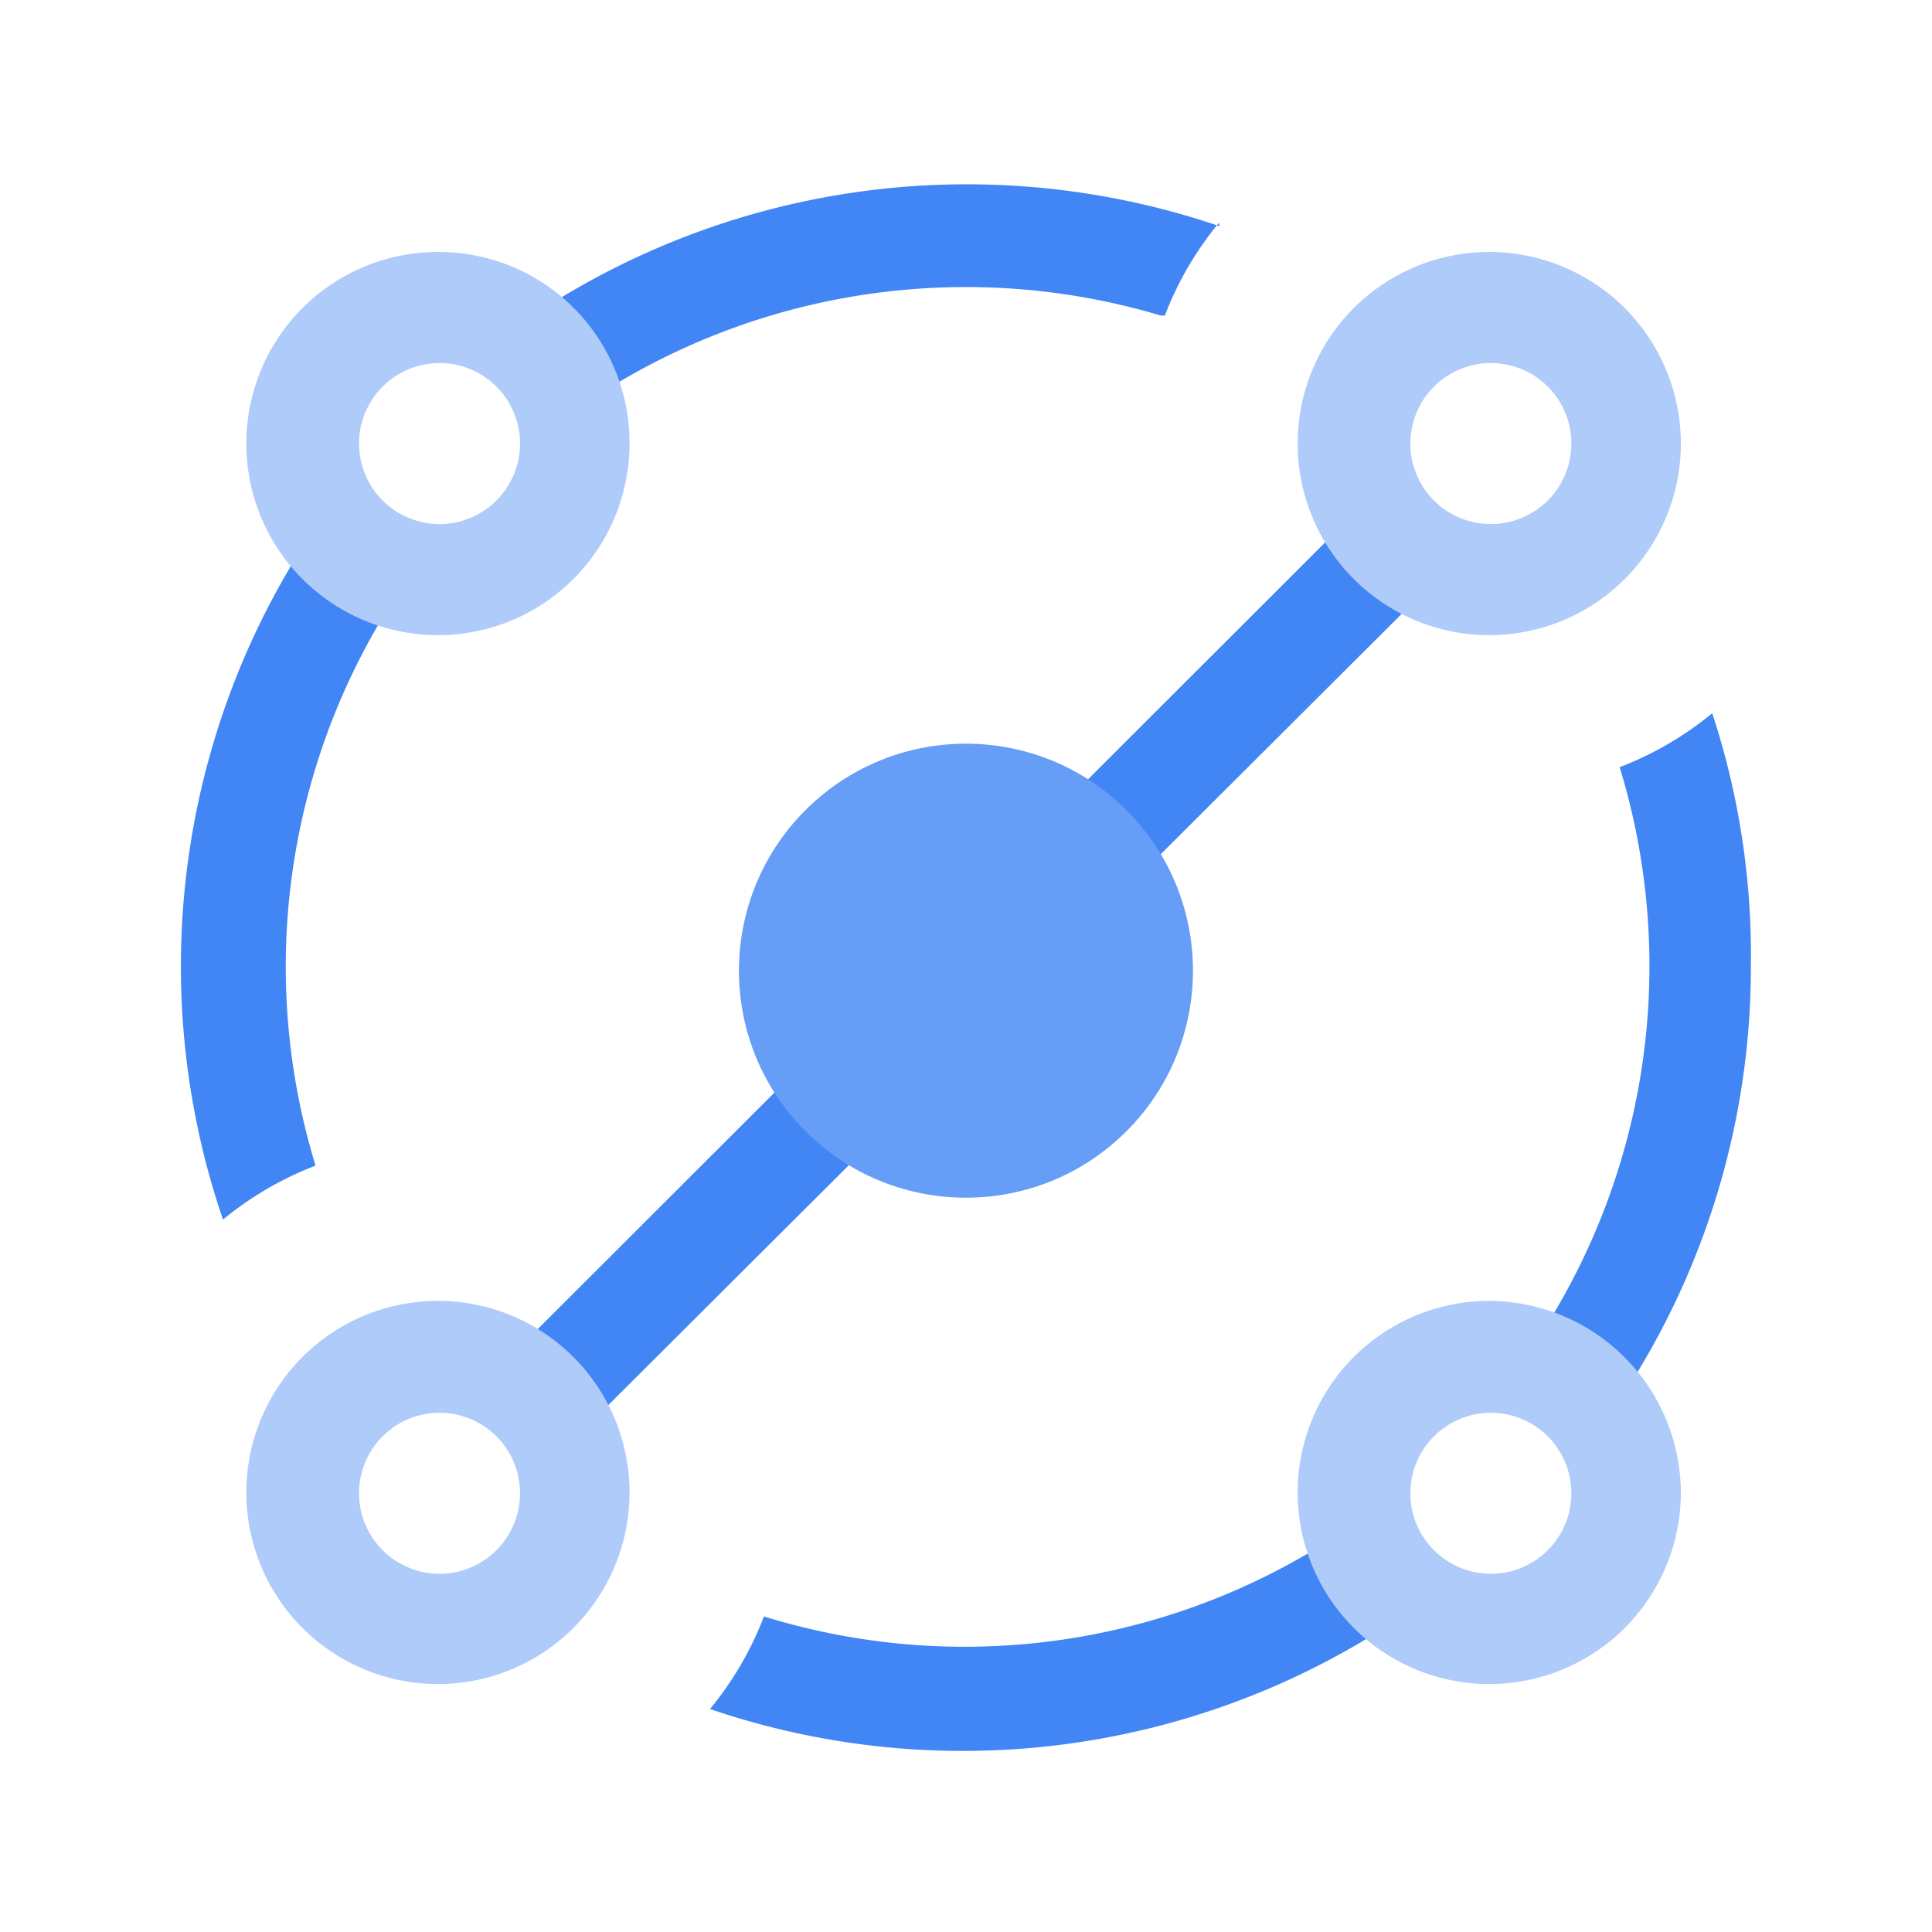
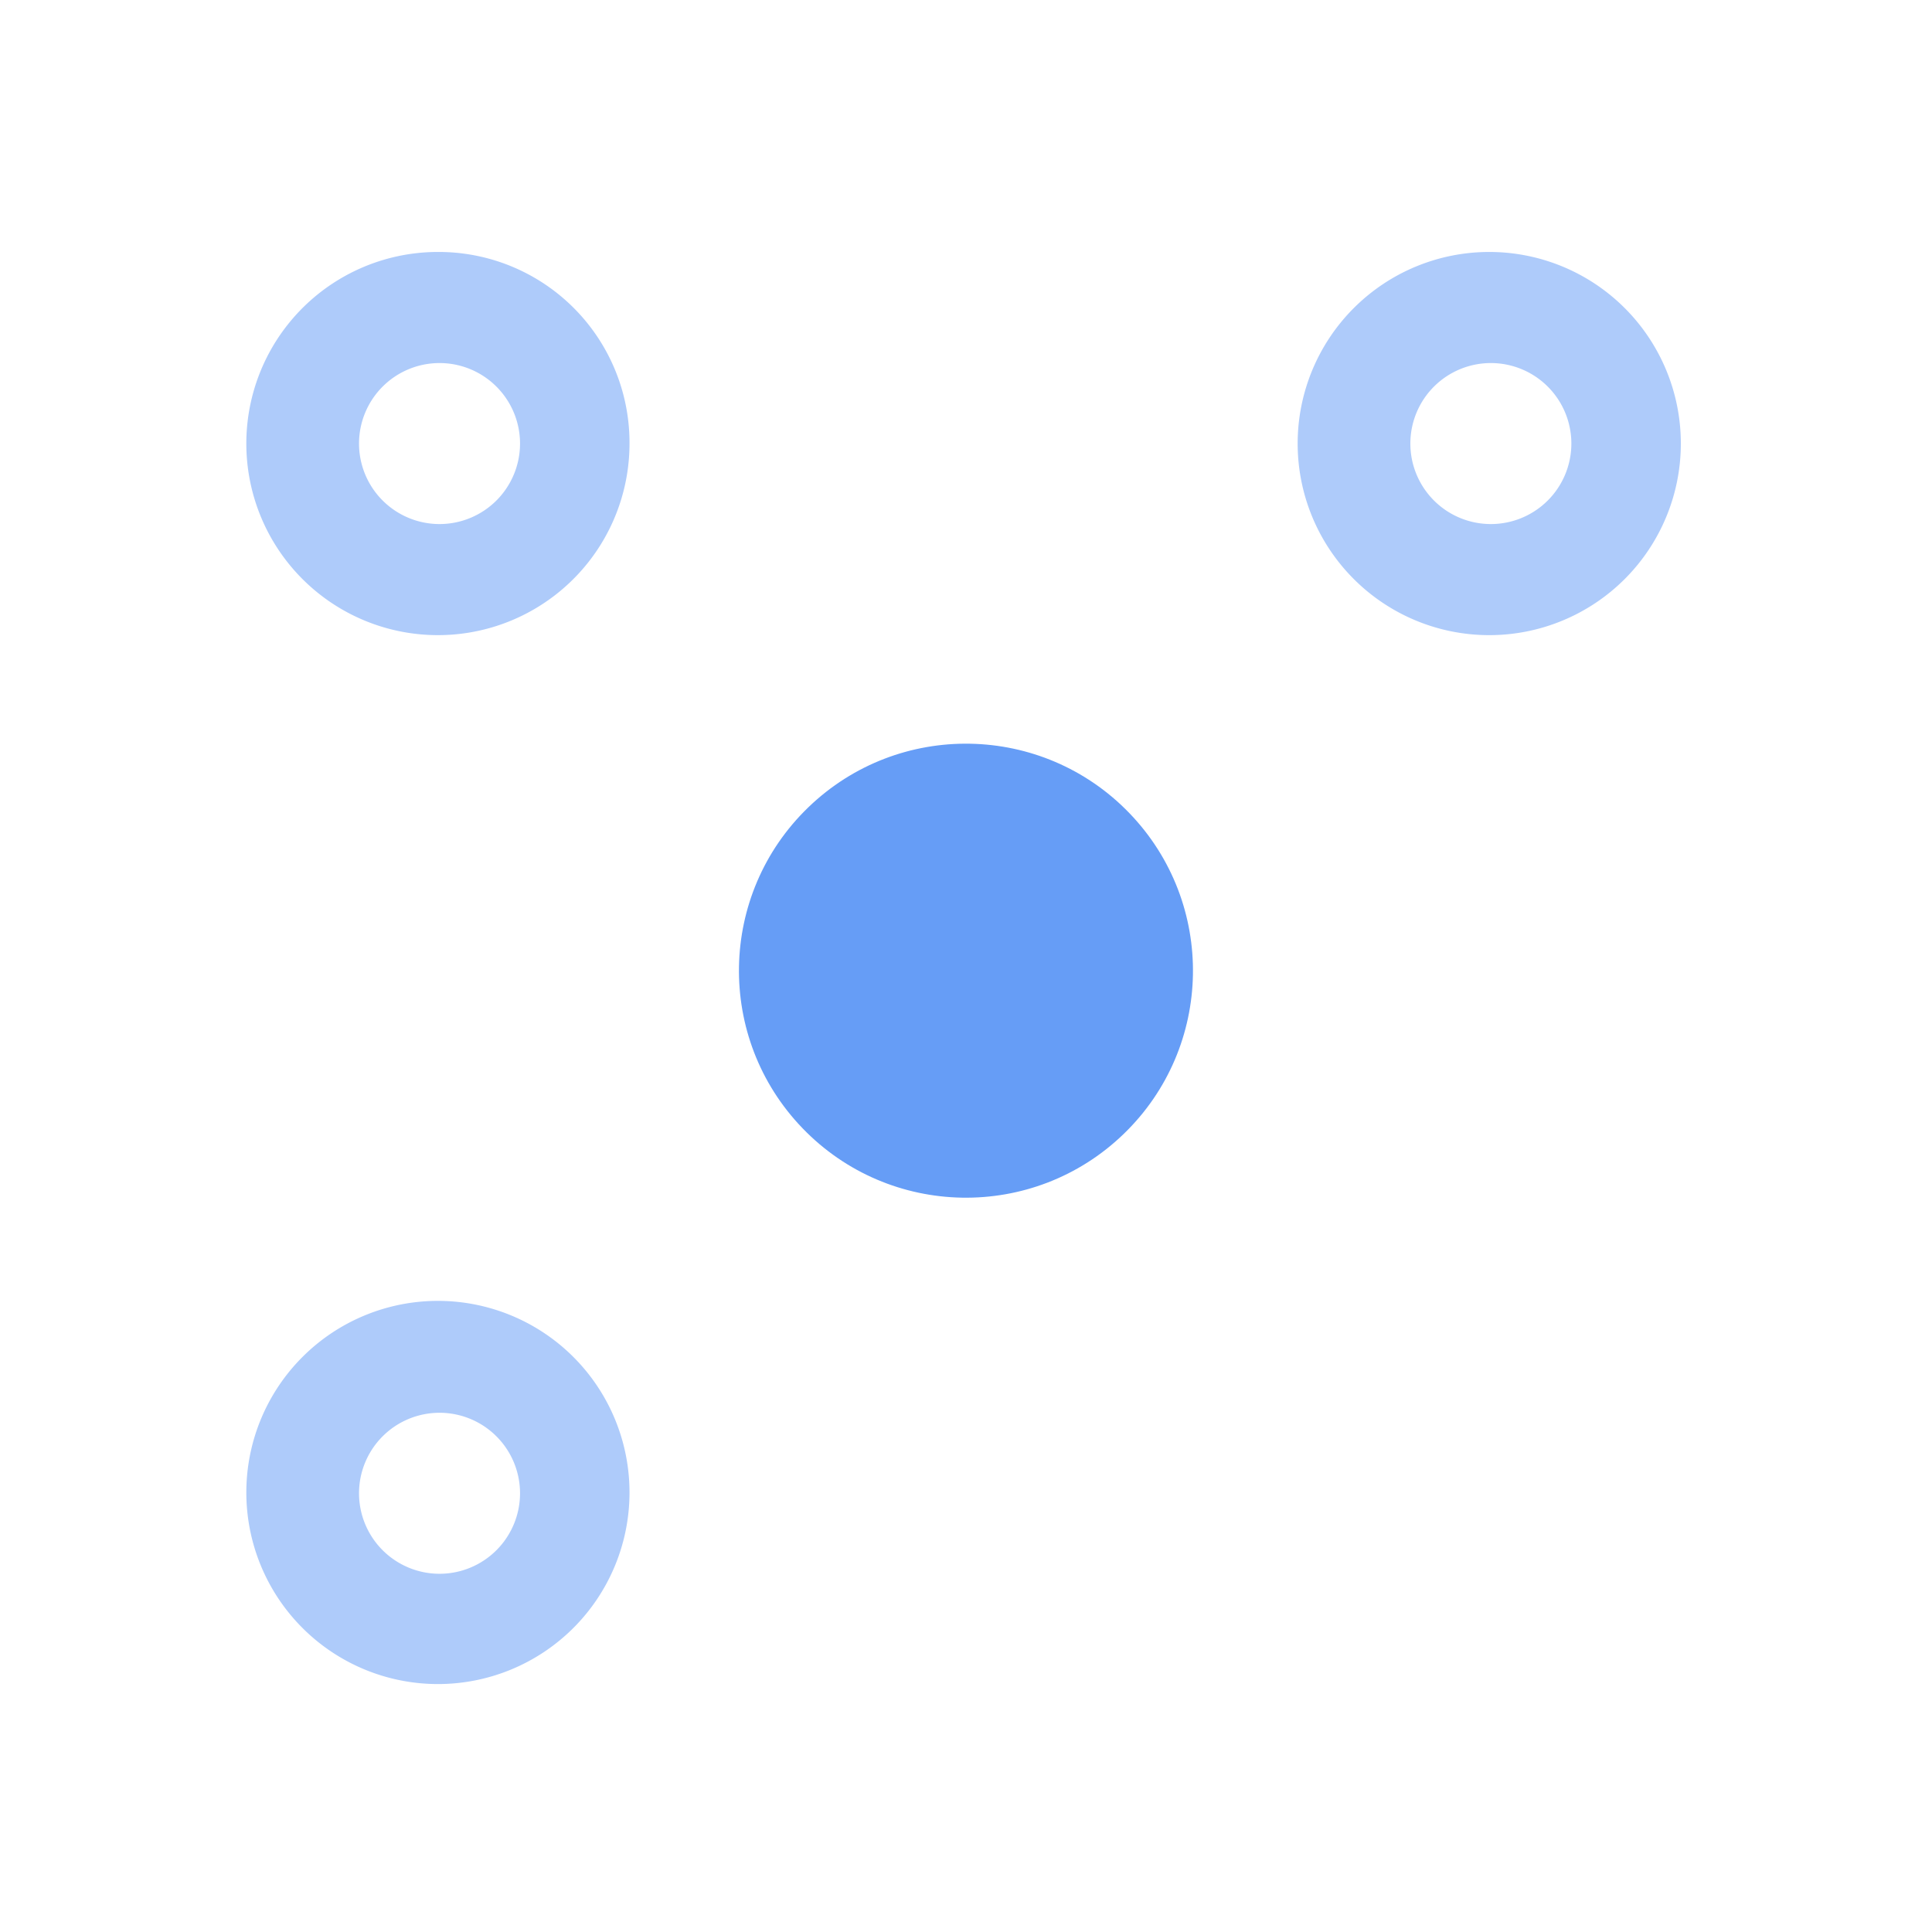
<svg xmlns="http://www.w3.org/2000/svg" id="Artwork" width="24px" height="24px" viewBox="0 0 24 24">
-   <polygon points="17.98 7.06 7.26 17.75 6.35 16.84 17.06 6.14 17.98 7.06" style="fill:#4285f4" />
  <circle cx="12" cy="12.06" r="2.82" transform="translate(-5.01 11.71) rotate(-43.97)" style="fill:#669df6" />
-   <path d="M21.75,12a9.69,9.69,0,0,1-1.91,5.79,1.54,1.54,0,0,0-1-.78,8.43,8.43,0,0,0,1.28-7.48,4.13,4.13,0,0,0,1.15-.67A9.62,9.62,0,0,1,21.75,12Zm-4,7.84a9.73,9.73,0,0,1-8.93,1.39,4.13,4.13,0,0,0,.67-1.15A8.43,8.43,0,0,0,17,18.8,1.54,1.54,0,0,0,17.79,19.84ZM15.14,2.77a4.13,4.13,0,0,0-.67,1.15l-.05,0A8.46,8.46,0,0,0,7,5.2a1.57,1.57,0,0,0-.78-1,9.73,9.73,0,0,1,8.93-1.39ZM5.2,7a8.43,8.43,0,0,0-1.28,7.48,4.13,4.13,0,0,0-1.15.67A9.73,9.73,0,0,1,4.16,6.21,1.54,1.54,0,0,0,5.2,7Z" style="fill:#4285f4" />
  <path d="M19.52,5.51a1,1,0,1,0-1,1A1,1,0,0,0,19.52,5.51Zm1.36,0A2.38,2.38,0,1,1,18.5,3.13,2.38,2.38,0,0,1,20.88,5.51Z" style="fill:#aecbfa;fill-rule:evenodd" />
-   <path d="M19.52,18.55a1,1,0,1,0-1,1A1,1,0,0,0,19.52,18.55Zm1.36,0a2.38,2.38,0,1,1-2.38-2.39A2.39,2.39,0,0,1,20.88,18.55Z" style="fill:#aecbfa;fill-rule:evenodd" />
-   <path d="M6.46,18.55a1,1,0,1,0-1,1A1,1,0,0,0,6.46,18.55Zm1.36,0a2.38,2.38,0,1,1-2.37-2.39A2.38,2.38,0,0,1,7.82,18.55Z" style="fill:#aecbfa;fill-rule:evenodd" />
+   <path d="M6.46,18.55a1,1,0,1,0-1,1A1,1,0,0,0,6.46,18.55m1.36,0a2.38,2.38,0,1,1-2.37-2.39A2.38,2.38,0,0,1,7.82,18.55Z" style="fill:#aecbfa;fill-rule:evenodd" />
  <path d="M6.46,5.51a1,1,0,1,0-1,1A1,1,0,0,0,6.46,5.51Zm1.36,0A2.38,2.38,0,1,1,5.45,3.13,2.37,2.37,0,0,1,7.82,5.51Z" style="fill:#aecbfa;fill-rule:evenodd" />
</svg>